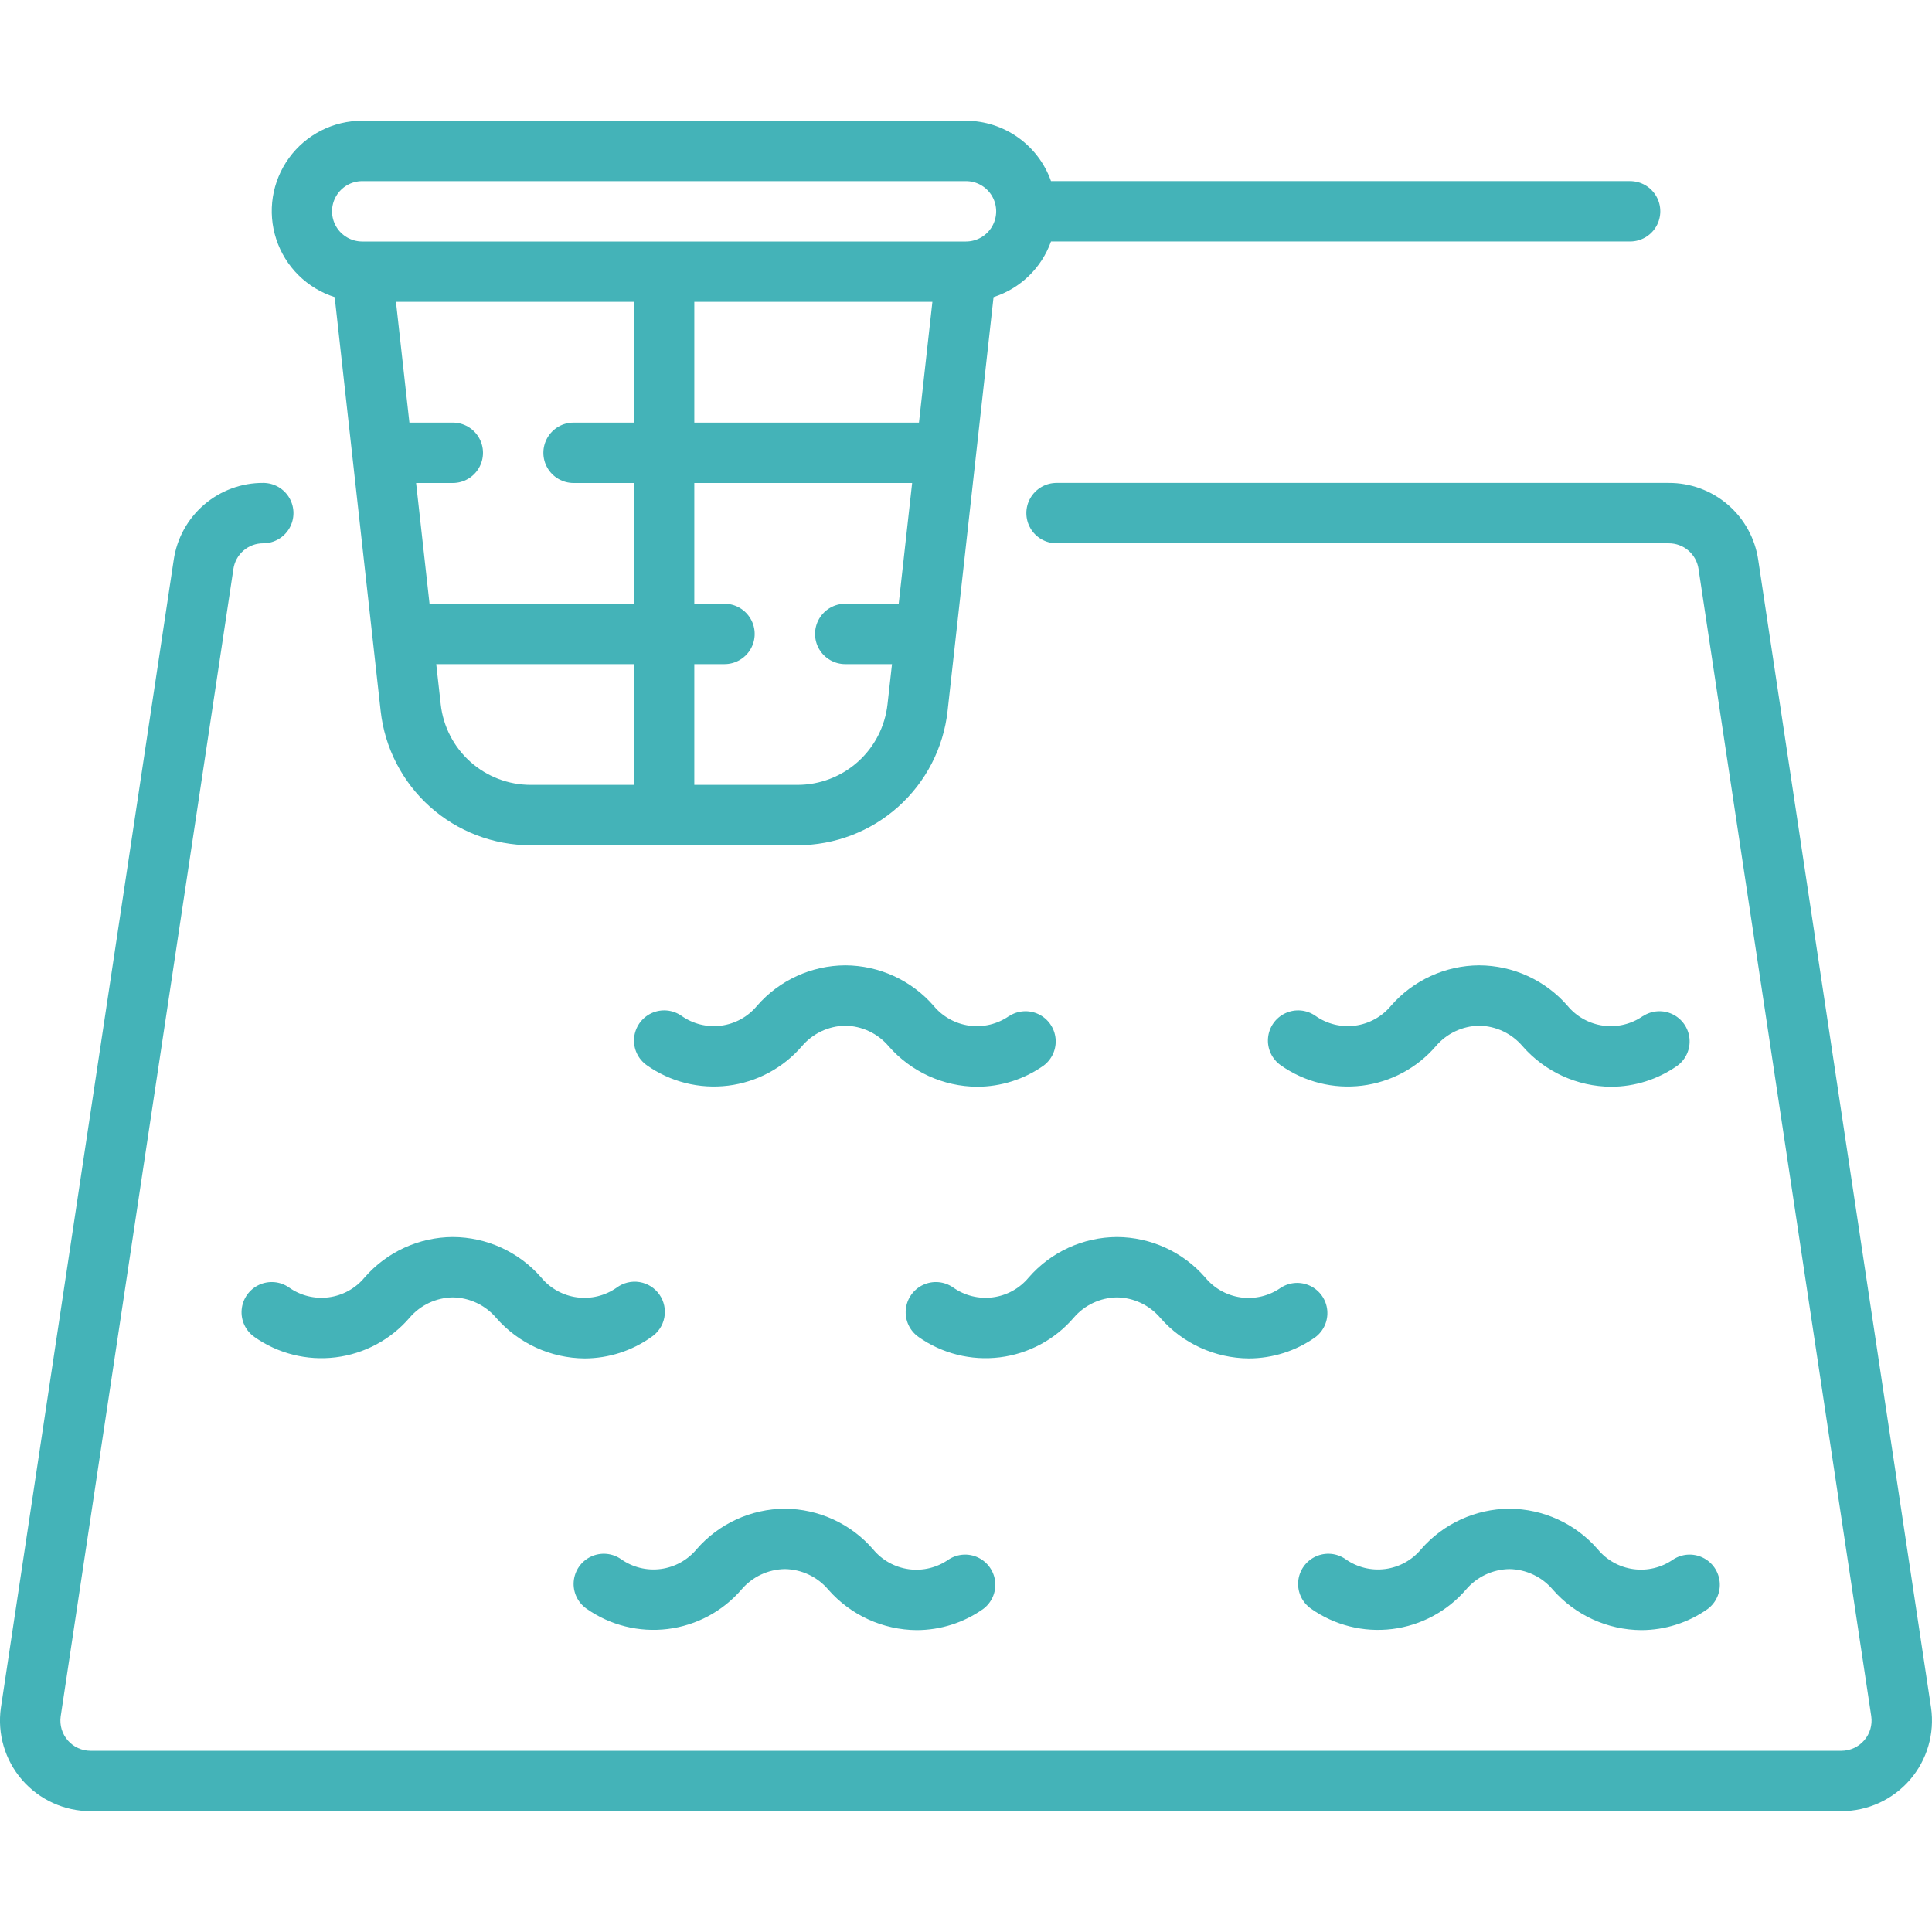
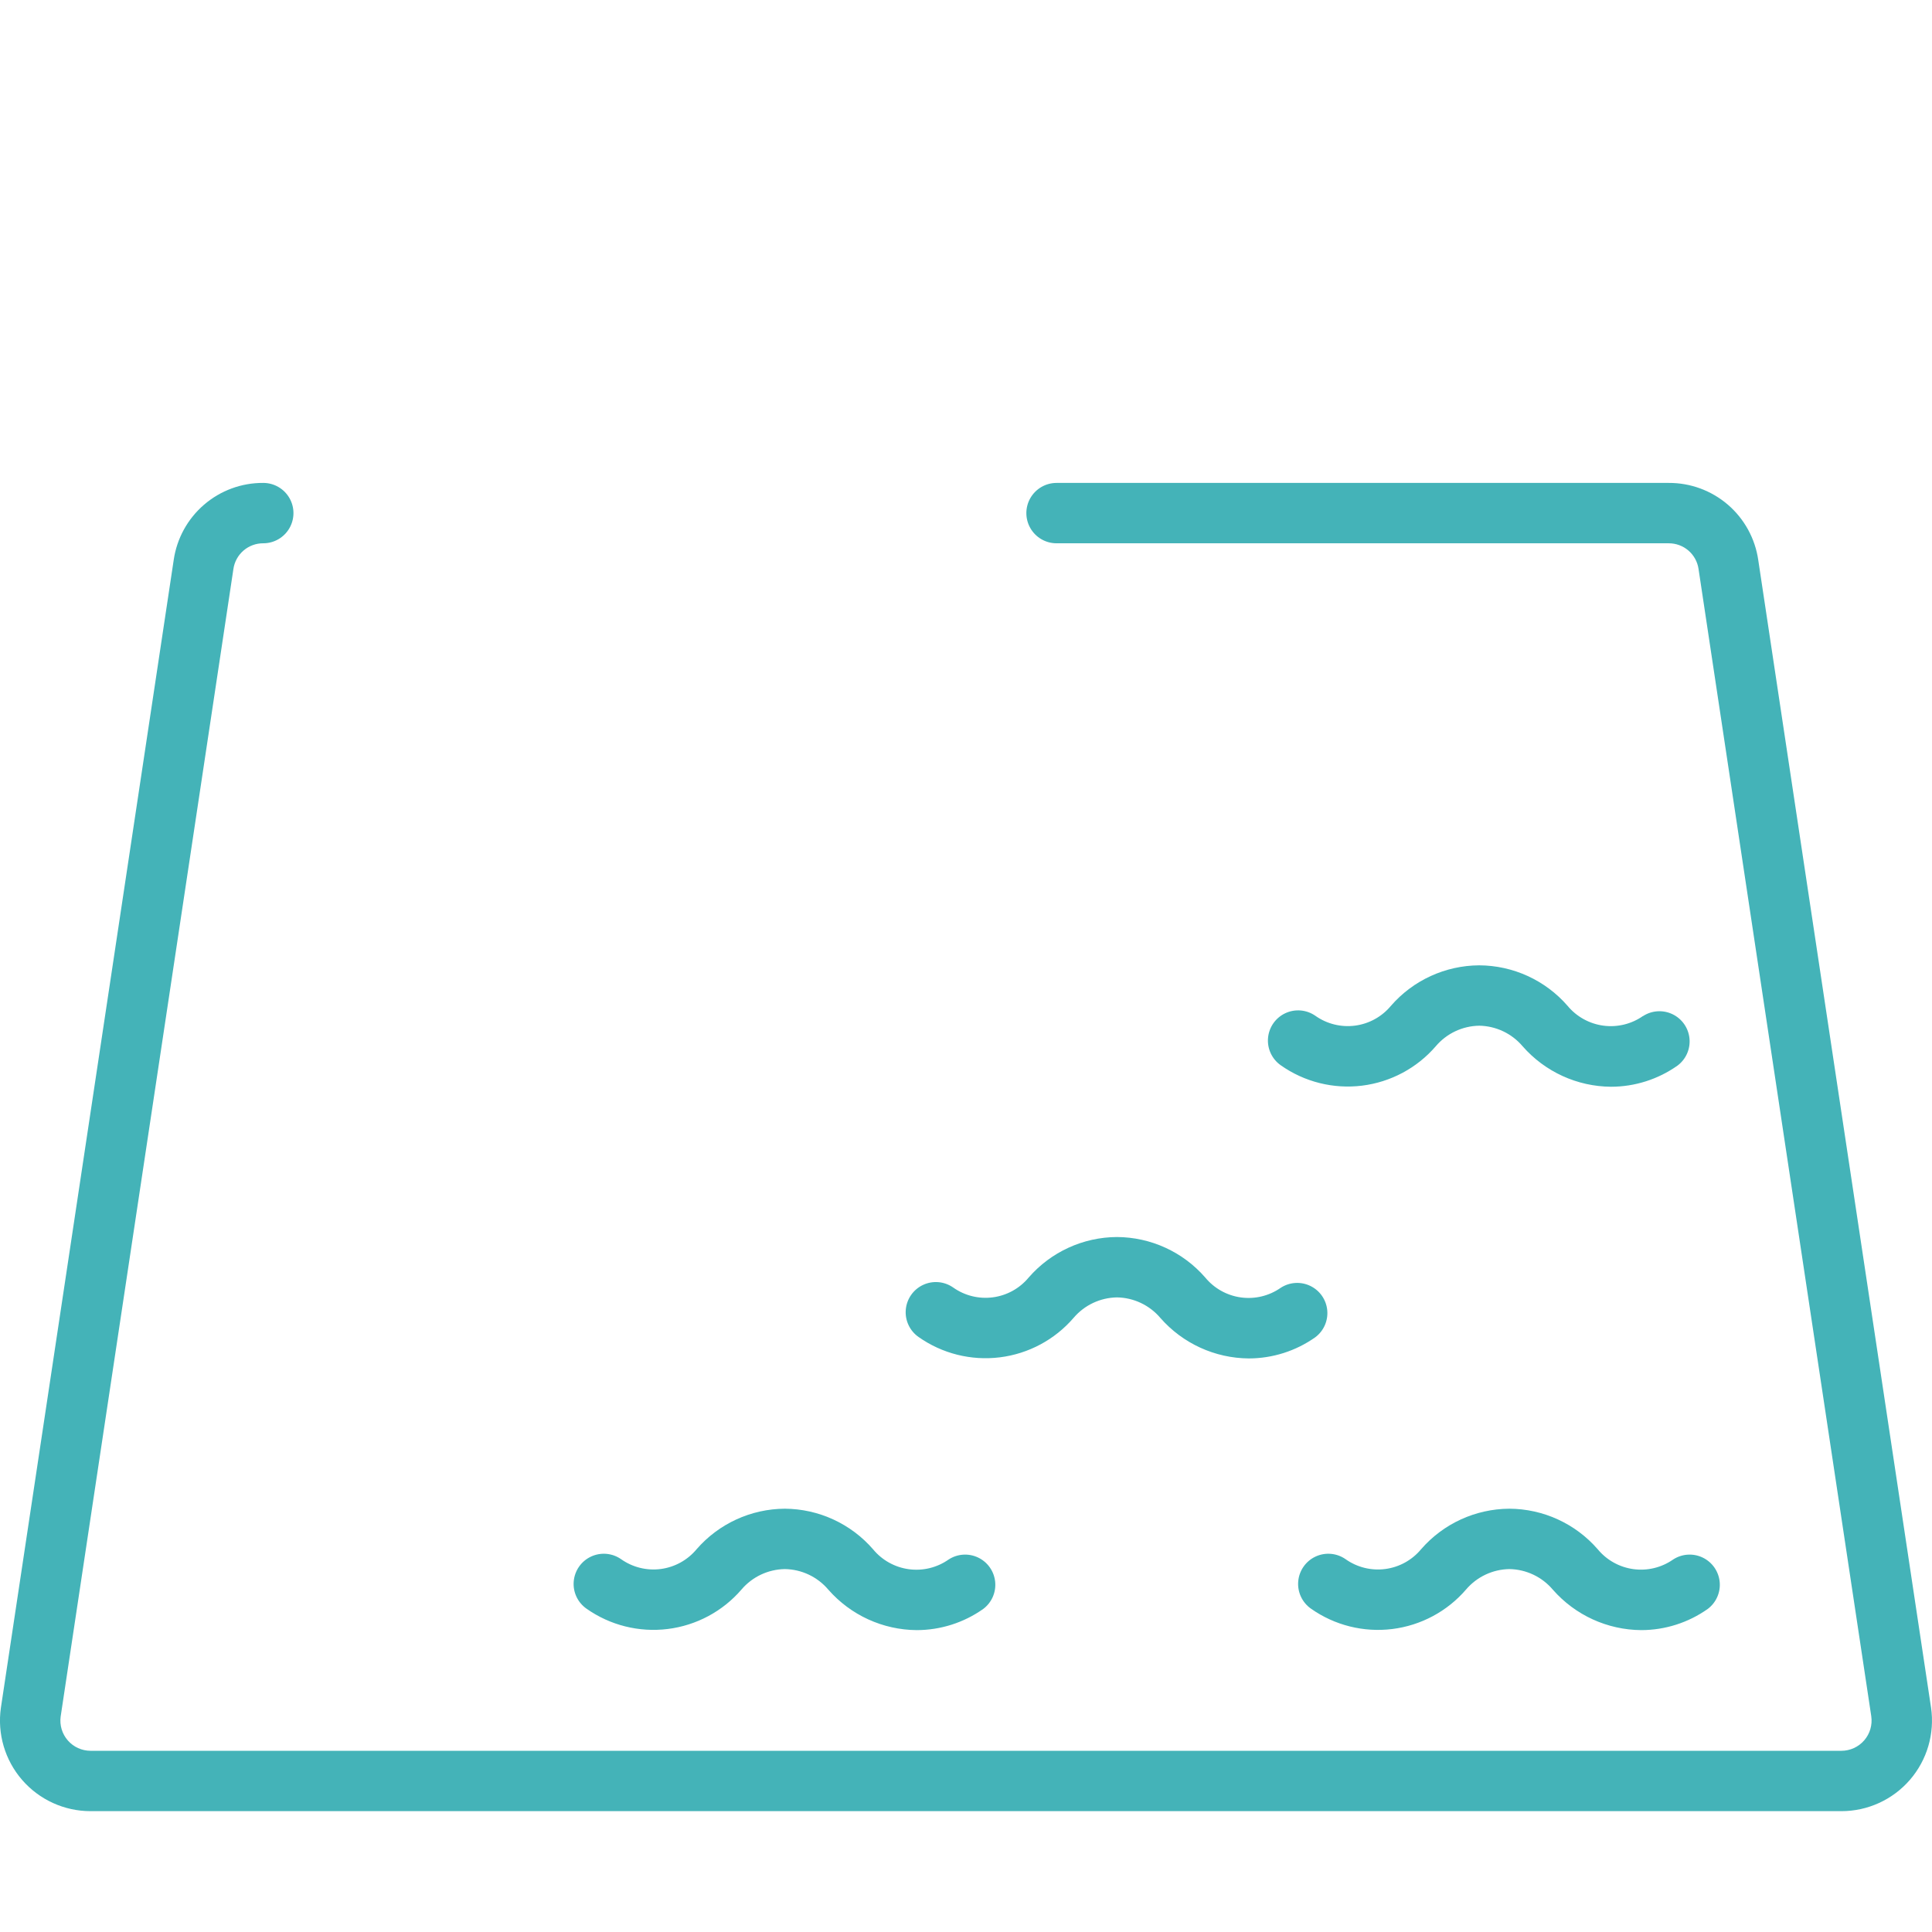
<svg xmlns="http://www.w3.org/2000/svg" width="1200pt" height="1200pt" version="1.1" viewBox="0 0 1200 1200">
  <g fill="#44b3b8">
    <path d="m1199.4 1060.6-107.32-712.76c-1.934-13.352-8.629-25.555-18.852-34.355-10.227-8.801-23.289-13.605-36.781-13.531h-380.21c-6.699 0-12.887 3.574-16.238 9.375-3.348 5.801-3.348 12.949 0 18.75 3.352 5.801 9.539 9.375 16.238 9.375h380.21c4.5-0.027 8.852 1.57 12.262 4.504s5.641 7 6.285 11.453l107.29 712.63-0.004-0.004c0.773 5.383-0.828 10.832-4.387 14.938-3.555 4.109-8.723 6.473-14.156 6.477h-1087.5c-5.406-0.004-10.551-2.344-14.105-6.418-3.559-4.074-5.184-9.484-4.457-14.844l107.3-712.8c0.648-4.445 2.883-8.512 6.289-11.438 3.41-2.93 7.762-4.527 12.258-4.5 6.695 0 12.887-3.574 16.238-9.375 3.348-5.801 3.348-12.949 0-18.75-3.352-5.801-9.543-9.375-16.238-9.375-13.488-0.078-26.551 4.727-36.773 13.523-10.227 8.801-16.922 20.996-18.859 34.344l-107.34 712.93c-2.305 16.141 2.508 32.488 13.195 44.809 10.684 12.316 26.188 19.391 42.492 19.391h1087.5c16.332 0 31.859-7.098 42.547-19.449 10.684-12.352 15.473-28.738 13.121-44.902z" />
-     <path d="m626.76 631.05c-7.18 5.027-15.992 7.168-24.676 5.992-8.688-1.176-16.613-5.578-22.199-12.332-13.824-15.887-33.824-25.043-54.883-25.125-21.043 0.109-41.023 9.277-54.824 25.164-5.598 6.75-13.531 11.137-22.223 12.285-8.691 1.152-17.496-1.02-24.652-6.078-5.488-3.848-12.609-4.473-18.68-1.645-6.074 2.828-10.176 8.684-10.766 15.359-0.586 6.672 2.434 13.152 7.918 16.996 14.668 10.344 32.66 14.852 50.469 12.652 17.812-2.203 34.164-10.957 45.871-24.559 6.723-7.891 16.52-12.508 26.887-12.676 10.426 0.164 20.27 4.828 27 12.789 13.879 15.836 33.863 24.98 54.918 25.125 14.773-0.023 29.18-4.606 41.25-13.125 5.262-3.922 8.09-10.312 7.457-16.848-0.637-6.531-4.641-12.258-10.562-15.094-5.918-2.836-12.891-2.371-18.383 1.23z" />
    <path d="m1020.5 631.05c-7.18 5.027-15.992 7.168-24.676 5.992-8.688-1.176-16.613-5.578-22.199-12.332-13.824-15.887-33.824-25.043-54.883-25.125-21.043 0.109-41.023 9.277-54.824 25.164-5.598 6.746-13.535 11.129-22.223 12.281-8.691 1.148-17.492-1.02-24.652-6.074-5.488-3.848-12.609-4.473-18.68-1.645-6.074 2.828-10.176 8.684-10.766 15.359-0.586 6.672 2.434 13.152 7.918 16.996 14.668 10.344 32.66 14.852 50.469 12.652 17.812-2.203 34.164-10.957 45.871-24.559 6.723-7.891 16.52-12.508 26.887-12.676 10.426 0.164 20.27 4.828 27 12.789 13.879 15.836 33.863 24.98 54.918 25.125 14.773-0.023 29.18-4.606 41.25-13.125 5.262-3.922 8.09-10.312 7.457-16.848-0.637-6.531-4.641-12.258-10.562-15.094-5.918-2.836-12.891-2.371-18.383 1.23z" />
-     <path d="m404.49 830.51c4.242-2.781 7.176-7.16 8.133-12.137 0.957-4.981-0.141-10.137-3.047-14.293-2.91-4.152-7.375-6.953-12.379-7.762-5.008-0.805-10.129 0.449-14.191 3.481-7.18 5.035-15.992 7.18-24.68 6.004-8.688-1.172-16.613-5.582-22.195-12.344-13.824-15.887-33.824-25.043-54.883-25.125-21.043 0.109-41.023 9.277-54.824 25.164-5.598 6.75-13.531 11.137-22.223 12.285-8.691 1.152-17.496-1.02-24.652-6.078-5.488-3.848-12.609-4.473-18.68-1.645-6.074 2.828-10.176 8.684-10.766 15.359-0.586 6.672 2.434 13.152 7.918 16.996 14.668 10.344 32.66 14.852 50.469 12.652 17.812-2.203 34.164-10.957 45.871-24.559 6.723-7.891 16.52-12.508 26.887-12.676 10.426 0.164 20.27 4.828 27 12.789 13.879 15.836 33.863 24.98 54.918 25.125 14.812-0.039 29.25-4.664 41.324-13.238z" />
+     <path d="m404.49 830.51z" />
    <path d="m748.57 793.46c-13.809-15.871-33.785-25.023-54.824-25.125-21.043 0.109-41.023 9.277-54.824 25.164-5.594 6.754-13.531 11.145-22.223 12.293-8.691 1.152-17.496-1.023-24.652-6.086-5.488-3.848-12.609-4.473-18.68-1.645-6.074 2.828-10.176 8.684-10.766 15.359-0.586 6.672 2.434 13.152 7.918 16.996 14.668 10.344 32.66 14.852 50.469 12.652 17.812-2.203 34.164-10.957 45.871-24.559 6.723-7.891 16.52-12.508 26.887-12.676 10.426 0.164 20.27 4.828 27 12.789 13.879 15.836 33.863 24.98 54.918 25.125 14.773-0.023 29.18-4.606 41.25-13.125 5.262-3.922 8.09-10.312 7.457-16.848-0.637-6.531-4.641-12.258-10.562-15.094-5.918-2.836-12.891-2.371-18.383 1.23-7.188 5.016-16.004 7.141-24.688 5.945-8.688-1.195-16.602-5.625-22.168-12.398z" />
    <path d="m992.32 962.21c-13.809-15.871-33.785-25.023-54.824-25.125-21.043 0.109-41.023 9.277-54.824 25.164-5.598 6.75-13.531 11.137-22.223 12.285-8.691 1.152-17.496-1.02-24.652-6.078-5.488-3.848-12.609-4.473-18.68-1.645-6.074 2.828-10.176 8.684-10.766 15.359-0.586 6.672 2.434 13.152 7.918 16.996 14.668 10.344 32.66 14.852 50.469 12.652 17.812-2.203 34.164-10.957 45.871-24.559 6.723-7.891 16.52-12.508 26.887-12.676 10.426 0.164 20.27 4.828 27 12.789 13.879 15.836 33.863 24.98 54.918 25.125 14.773-0.023 29.18-4.606 41.25-13.125 5.262-3.922 8.09-10.312 7.457-16.848-0.637-6.531-4.641-12.258-10.562-15.094-5.918-2.836-12.891-2.371-18.383 1.23-7.188 5.016-16.004 7.141-24.688 5.945-8.688-1.195-16.602-5.625-22.168-12.398z" />
    <path d="m460.57 987.26c6.734-7.902 16.547-12.52 26.926-12.676 10.426 0.164 20.27 4.828 27 12.789 13.879 15.836 33.863 24.98 54.918 25.125 14.773-0.023 29.18-4.606 41.25-13.125 5.262-3.922 8.09-10.312 7.457-16.848-0.637-6.531-4.641-12.258-10.562-15.094-5.918-2.836-12.891-2.371-18.383 1.23-7.176 5.035-15.988 7.18-24.676 6.004s-16.617-5.582-22.199-12.344c-13.781-15.906-33.754-25.105-54.805-25.238-21.043 0.109-41.023 9.277-54.824 25.164-5.598 6.746-13.535 11.129-22.223 12.281-8.691 1.148-17.492-1.02-24.652-6.074-5.488-3.848-12.609-4.473-18.68-1.645-6.074 2.828-10.176 8.684-10.766 15.359-0.586 6.672 2.434 13.152 7.918 16.996 14.664 10.332 32.648 14.836 50.449 12.633 17.801-2.199 34.148-10.945 45.852-24.539z" />
-     <path d="m207.88 184.55 28.555 257.06c2.551 22.93 13.469 44.113 30.66 59.5 17.195 15.383 39.457 23.887 62.527 23.883h165.75c23.074 0.004 45.34-8.504 62.531-23.891 17.195-15.391 28.109-36.578 30.656-59.508l28.555-257.05c16.621-5.344 29.809-18.113 35.684-34.555h359.7c6.699 0 12.887-3.574 16.238-9.375 3.348-5.801 3.348-12.949 0-18.75-3.352-5.801-9.539-9.375-16.238-9.375h-359.7c-3.863-10.93-11.012-20.398-20.461-27.109-9.453-6.715-20.746-10.344-32.34-10.391h-375c-18.008-0.031-34.938 8.582-45.512 23.16s-13.508 33.348-7.883 50.457c5.621 17.105 19.117 30.477 36.277 35.938zm371.25 2.945-8.344 75h-139.54v-75zm-185.38 75h-37.5c-6.699 0-12.887 3.574-16.238 9.375-3.348 5.801-3.348 12.949 0 18.75 3.352 5.801 9.539 9.375 16.238 9.375h37.5v75h-126.96l-8.344-75h22.801c6.699 0 12.887-3.574 16.238-9.375 3.348-5.801 3.348-12.949 0-18.75-3.352-5.801-9.539-9.375-16.238-9.375h-26.961l-8.344-75h147.8zm-120 174.98-2.793-24.977h122.79v75h-64.125c-13.836-0.008-27.184-5.113-37.492-14.344-10.305-9.227-16.852-21.93-18.383-35.68zm221.62 50.023h-64.125v-75h18.75c6.699 0 12.887-3.574 16.238-9.375 3.348-5.801 3.348-12.949 0-18.75-3.352-5.801-9.539-9.375-16.238-9.375h-18.75v-75h135.3l-8.344 75h-33.207c-6.699 0-12.887 3.574-16.238 9.375-3.348 5.801-3.348 12.949 0 18.75 3.352 5.801 9.539 9.375 16.238 9.375h29.043l-2.793 24.957c-1.527 13.754-8.07 26.461-18.379 35.695-10.309 9.23-23.656 14.34-37.496 14.348zm-270.38-375h375c6.699 0 12.887 3.574 16.238 9.375 3.348 5.801 3.348 12.949 0 18.75-3.352 5.801-9.539 9.375-16.238 9.375h-375c-6.699 0-12.887-3.574-16.238-9.375-3.348-5.801-3.348-12.949 0-18.75 3.352-5.801 9.539-9.375 16.238-9.375z" />
  </g>
</svg>